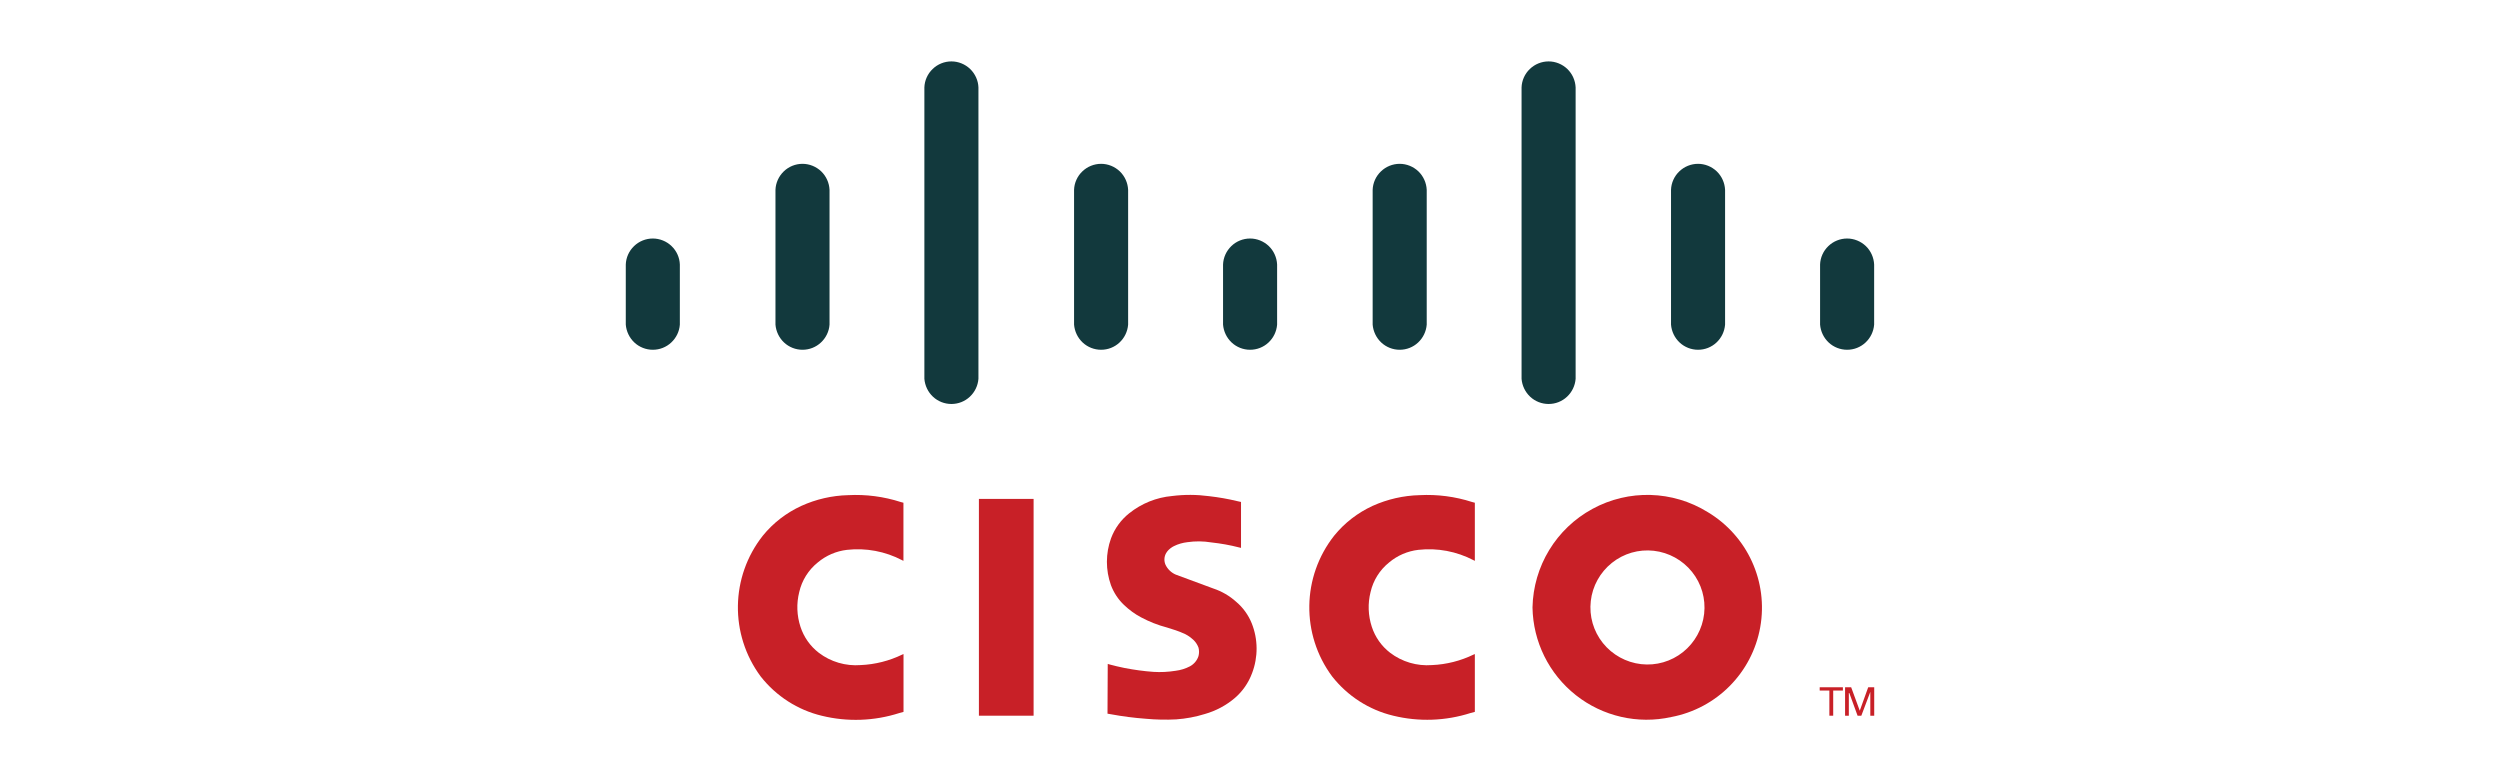
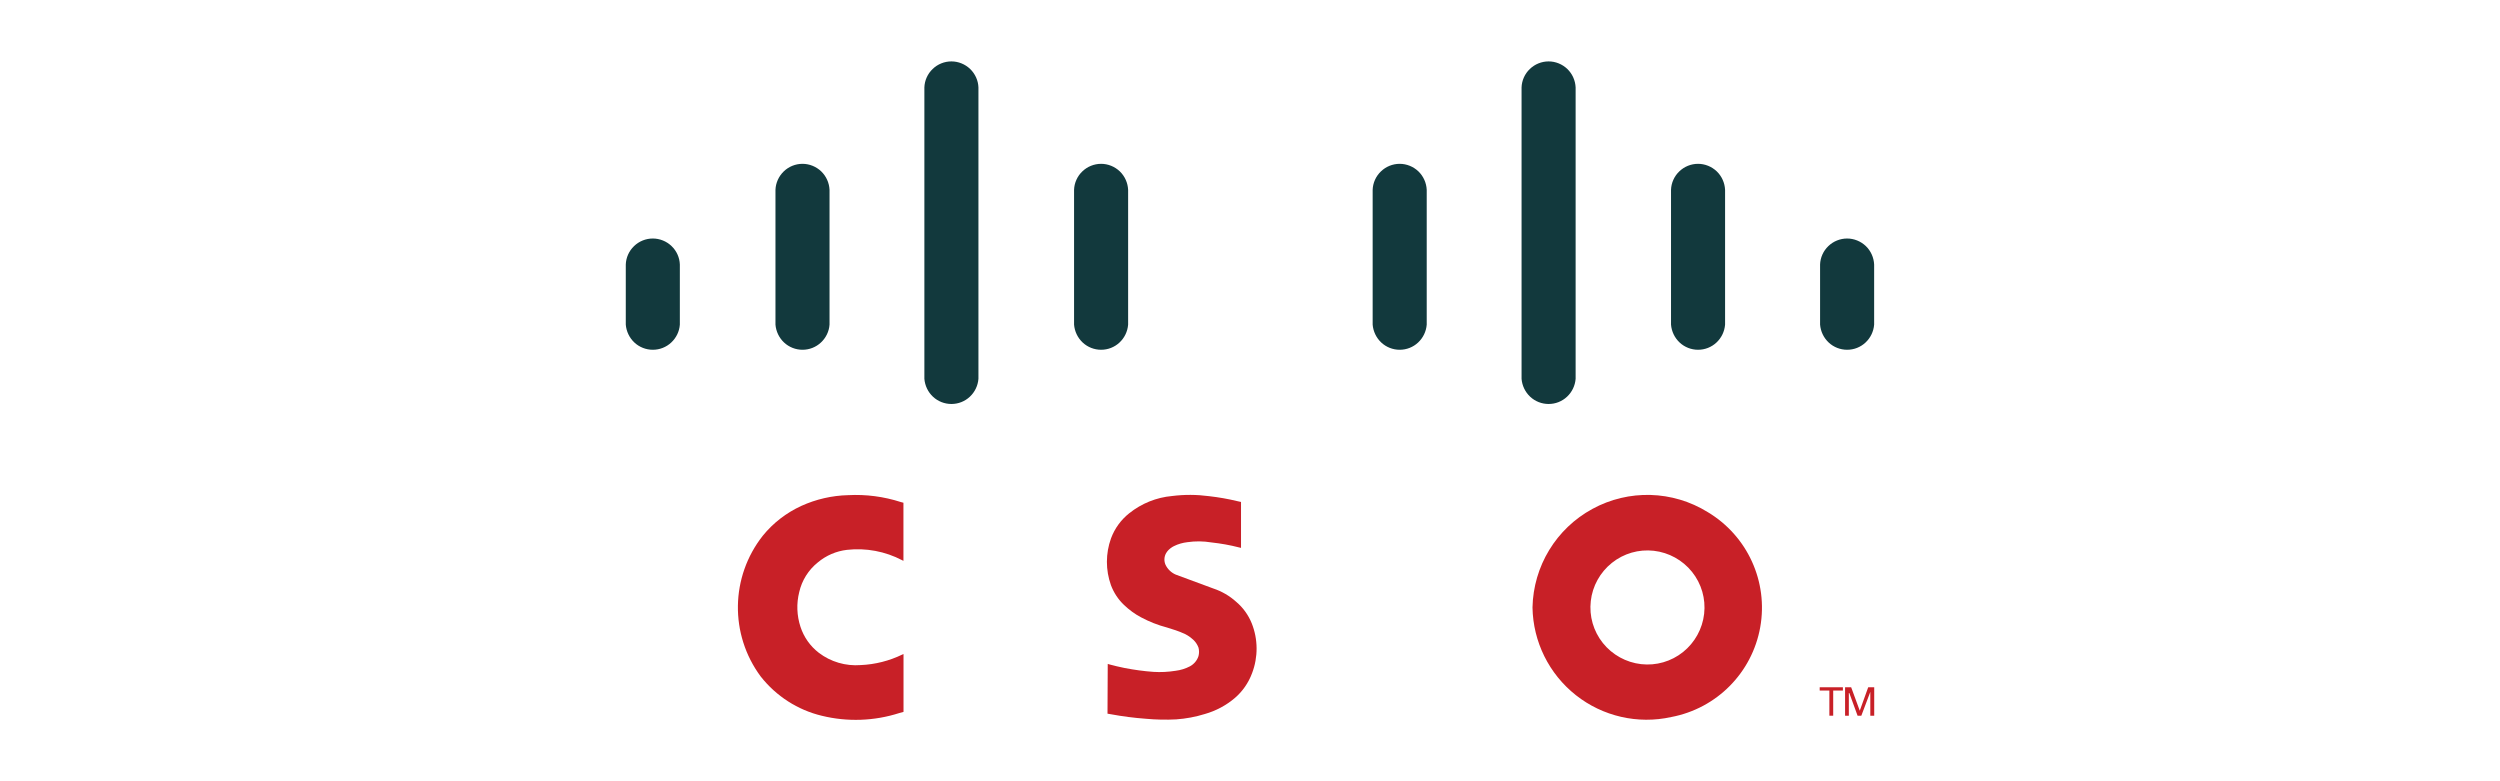
<svg xmlns="http://www.w3.org/2000/svg" version="1.1" id="Layer_1" x="0px" y="0px" width="320px" height="100px" viewBox="0 0 320 100" style="enable-background:new 0 0 320 100;" xml:space="preserve">
  <style type="text/css">
	.st0{fill:#C82027;}
	.st1{fill:#12393D;}
</style>
  <g>
    <path class="st0" d="M141.79,84.98l-0.03,6.37l0.47,0.08c1.46,0.27,2.94,0.46,4.42,0.57c1.3,0.12,2.61,0.15,3.91,0.08   c1.25-0.09,2.48-0.32,3.67-0.69c1.4-0.4,2.7-1.09,3.81-2.03c1-0.85,1.76-1.95,2.22-3.18c0.79-2.06,0.78-4.35-0.04-6.4   c-0.43-1.06-1.11-2.01-1.99-2.75c-0.84-0.76-1.84-1.34-2.92-1.7l-4.81-1.78c-0.57-0.24-1.04-0.69-1.31-1.25   c-0.21-0.47-0.19-1.01,0.05-1.46c0.09-0.16,0.19-0.3,0.32-0.43c0.15-0.15,0.31-0.28,0.49-0.39c0.07-0.04,0.14-0.08,0.22-0.12   c0.54-0.27,1.12-0.43,1.71-0.5c1.02-0.15,2.05-0.14,3.07,0.03c1.2,0.13,2.39,0.34,3.55,0.64l0.25,0.06v-5.88l-0.46-0.1   c-1.19-0.29-2.4-0.5-3.62-0.64c-1.58-0.21-3.17-0.22-4.75-0.02c-2,0.18-3.9,0.95-5.47,2.2c-1.06,0.84-1.87,1.95-2.34,3.22   c-0.7,1.94-0.7,4.05-0.01,5.99c0.36,0.96,0.93,1.83,1.68,2.54c0.65,0.62,1.38,1.16,2.18,1.58c1.05,0.56,2.16,1,3.31,1.3   c0.38,0.11,0.76,0.23,1.13,0.36l0.57,0.21c0.05,0.02,0.11,0.04,0.16,0.07c0.56,0.2,1.07,0.52,1.51,0.93   c0.3,0.28,0.53,0.63,0.67,1.01c0.09,0.35,0.09,0.72,0,1.07c-0.18,0.57-0.58,1.04-1.1,1.32c-0.57,0.3-1.19,0.49-1.83,0.57   c-0.94,0.15-1.89,0.2-2.84,0.14c-1.24-0.09-2.48-0.26-3.71-0.5c-0.64-0.13-1.28-0.28-1.91-0.45L141.79,84.98" />
    <path class="st0" d="M115.65,91.12v-7.4l-0.15,0.06c-1.67,0.81-3.48,1.27-5.33,1.35c-1.92,0.15-3.84-0.41-5.37-1.58   c-1.1-0.85-1.91-2-2.34-3.32c-0.47-1.44-0.53-2.97-0.16-4.44c0.34-1.5,1.18-2.84,2.38-3.8c1.06-0.89,2.36-1.45,3.74-1.61   c2.43-0.27,4.89,0.19,7.06,1.33l0.16,0.08v-7.44l-0.34-0.09c-2.17-0.7-4.45-1-6.73-0.88c-2.08,0.05-4.12,0.52-6.01,1.38   c-1.91,0.88-3.6,2.18-4.92,3.81c-4.15,5.26-4.26,12.64-0.27,18.02c1.97,2.51,4.73,4.29,7.83,5.03c3.27,0.8,6.7,0.68,9.91-0.35   L115.65,91.12" />
-     <polyline class="st0" points="132.3,91.61 132.3,63.86 125.3,63.86 125.3,91.61 132.3,91.61  " />
    <polyline class="st0" points="235.89,88.39 235.89,87.97 232.92,87.97 232.92,88.39 234.16,88.39 234.16,91.61 234.65,91.61    234.65,88.39 235.89,88.39  " />
    <polyline class="st0" points="236.17,91.61 236.65,91.61 236.65,88.7 236.71,88.7 237.77,91.61 238.25,91.61 239.4,88.56    239.4,91.61 239.9,91.61 239.9,87.97 239.13,87.97 238.05,90.97 236.95,87.97 236.17,87.97 236.17,91.61  " />
    <path class="st1" d="M80.1,41.55c0.07,0.87,0.46,1.69,1.1,2.29c0.64,0.6,1.49,0.93,2.36,0.93c0.88,0,1.72-0.33,2.36-0.93   c0.64-0.6,1.04-1.41,1.1-2.29v-7.69c-0.03-0.89-0.41-1.74-1.06-2.36c-0.64-0.62-1.51-0.97-2.4-0.97c-0.9,0-1.76,0.35-2.4,0.97   c-0.65,0.62-1.03,1.47-1.06,2.36V41.55" />
    <path class="st1" d="M99.26,41.55c0.07,0.87,0.46,1.69,1.1,2.29c0.64,0.6,1.49,0.93,2.36,0.93c0.88,0,1.72-0.33,2.36-0.93   c0.64-0.6,1.04-1.41,1.1-2.29V24.3c-0.04-0.89-0.42-1.74-1.06-2.36c-0.65-0.62-1.51-0.97-2.4-0.97c-0.9,0-1.76,0.35-2.4,0.97   c-0.64,0.62-1.03,1.47-1.06,2.36V41.55" />
    <path class="st1" d="M118.32,48.49c0.07,0.87,0.46,1.69,1.1,2.29c0.64,0.6,1.49,0.93,2.36,0.93c0.88,0,1.72-0.33,2.36-0.93   c0.64-0.6,1.03-1.41,1.1-2.29V11.19c-0.03-0.89-0.42-1.74-1.06-2.36c-0.65-0.62-1.51-0.97-2.4-0.97c-0.9,0-1.76,0.35-2.4,0.97   c-0.65,0.62-1.03,1.47-1.06,2.36V48.49" />
    <path class="st1" d="M137.48,41.55c0.07,0.87,0.46,1.69,1.1,2.29c0.64,0.6,1.49,0.93,2.36,0.93c0.88,0,1.72-0.33,2.36-0.93   c0.64-0.6,1.03-1.41,1.1-2.29V24.3c-0.04-0.89-0.42-1.74-1.06-2.36c-0.65-0.62-1.51-0.97-2.4-0.97c-0.89,0-1.76,0.35-2.4,0.97   c-0.65,0.62-1.03,1.47-1.06,2.36V41.55" />
-     <path class="st1" d="M156.55,41.55c0.07,0.87,0.46,1.69,1.1,2.29c0.64,0.6,1.49,0.93,2.36,0.93c0.88,0,1.72-0.33,2.36-0.93   c0.64-0.6,1.03-1.41,1.1-2.29v-7.69c-0.04-0.89-0.42-1.74-1.06-2.36c-0.65-0.62-1.51-0.97-2.4-0.97c-0.9,0-1.76,0.35-2.4,0.97   c-0.64,0.62-1.03,1.47-1.06,2.36V41.55" />
    <path class="st1" d="M175.7,41.55c0.07,0.87,0.46,1.69,1.1,2.29c0.64,0.6,1.49,0.93,2.36,0.93c0.88,0,1.72-0.33,2.36-0.93   c0.64-0.6,1.03-1.41,1.1-2.29V24.3c-0.04-0.89-0.42-1.74-1.06-2.36c-0.65-0.62-1.51-0.97-2.4-0.97c-0.9,0-1.76,0.35-2.4,0.97   c-0.65,0.62-1.03,1.47-1.06,2.36V41.55" />
    <path class="st1" d="M194.76,48.49c0.07,0.87,0.46,1.69,1.1,2.29c0.64,0.6,1.49,0.93,2.36,0.93c0.88,0,1.72-0.33,2.36-0.93   c0.64-0.6,1.03-1.41,1.1-2.29V11.19c-0.04-0.89-0.42-1.74-1.06-2.36c-0.65-0.62-1.51-0.97-2.4-0.97c-0.89,0-1.76,0.35-2.4,0.97   c-0.65,0.62-1.03,1.47-1.06,2.36V48.49" />
-     <path class="st1" d="M213.89,41.55c0.07,0.87,0.46,1.69,1.1,2.29c0.64,0.6,1.49,0.93,2.36,0.93c0.88,0,1.72-0.33,2.36-0.93   c0.64-0.6,1.03-1.41,1.1-2.29V24.3c-0.04-0.89-0.42-1.74-1.06-2.36c-0.65-0.62-1.51-0.97-2.4-0.97c-0.9,0-1.76,0.35-2.4,0.97   c-0.65,0.62-1.03,1.47-1.06,2.36V41.55" />
+     <path class="st1" d="M213.89,41.55c0.07,0.87,0.46,1.69,1.1,2.29c0.64,0.6,1.49,0.93,2.36,0.93c0.88,0,1.72-0.33,2.36-0.93   c0.64-0.6,1.03-1.41,1.1-2.29V24.3c-0.04-0.89-0.42-1.74-1.06-2.36c-0.65-0.62-1.51-0.97-2.4-0.97c-0.9,0-1.76,0.35-2.4,0.97   c-0.65,0.62-1.03,1.47-1.06,2.36" />
    <path class="st1" d="M232.97,41.55c0.07,0.87,0.46,1.69,1.1,2.29c0.64,0.6,1.49,0.93,2.36,0.93c0.88,0,1.72-0.33,2.36-0.93   c0.64-0.6,1.03-1.41,1.1-2.29v-7.69c-0.04-0.89-0.42-1.74-1.06-2.36c-0.65-0.62-1.51-0.97-2.4-0.97c-0.89,0-1.76,0.35-2.4,0.97   c-0.65,0.62-1.03,1.47-1.06,2.36V41.55" />
-     <path class="st0" d="M188.78,91.12v-7.4l-0.15,0.06c-1.67,0.81-3.48,1.27-5.33,1.35c-1.92,0.15-3.84-0.41-5.37-1.58   c-1.1-0.85-1.91-2-2.34-3.32c-0.47-1.44-0.53-2.97-0.16-4.44c0.34-1.5,1.18-2.84,2.38-3.8c1.06-0.89,2.36-1.45,3.74-1.61   c2.43-0.27,4.89,0.19,7.07,1.33l0.16,0.08v-7.44l-0.34-0.09c-2.17-0.7-4.45-1-6.73-0.88c-2.08,0.05-4.12,0.52-6.01,1.37   c-1.91,0.88-3.6,2.18-4.92,3.81c-4.15,5.26-4.26,12.64-0.27,18.02c1.97,2.51,4.73,4.29,7.83,5.03c3.27,0.8,6.7,0.68,9.91-0.35   L188.78,91.12" />
    <path class="st0" d="M196.16,77.75c0.07,4.39,2.11,8.51,5.55,11.23c3.44,2.72,7.93,3.75,12.21,2.8c5.82-1.1,10.35-5.67,11.39-11.5   c1.04-5.83-1.64-11.69-6.72-14.73c-4.49-2.78-10.12-2.94-14.76-0.41C199.19,67.66,196.27,72.47,196.16,77.75 M206.32,72.05   c1.51-1.21,3.44-1.77,5.37-1.55c1.92,0.22,3.68,1.19,4.89,2.7c1.21,1.51,1.77,3.44,1.55,5.37c-0.22,1.92-1.19,3.68-2.7,4.89   c-1.51,1.21-3.44,1.77-5.37,1.55c-1.92-0.22-3.68-1.19-4.89-2.7c-1.21-1.51-1.77-3.44-1.55-5.37   C203.83,75.02,204.81,73.26,206.32,72.05" />
  </g>
</svg>